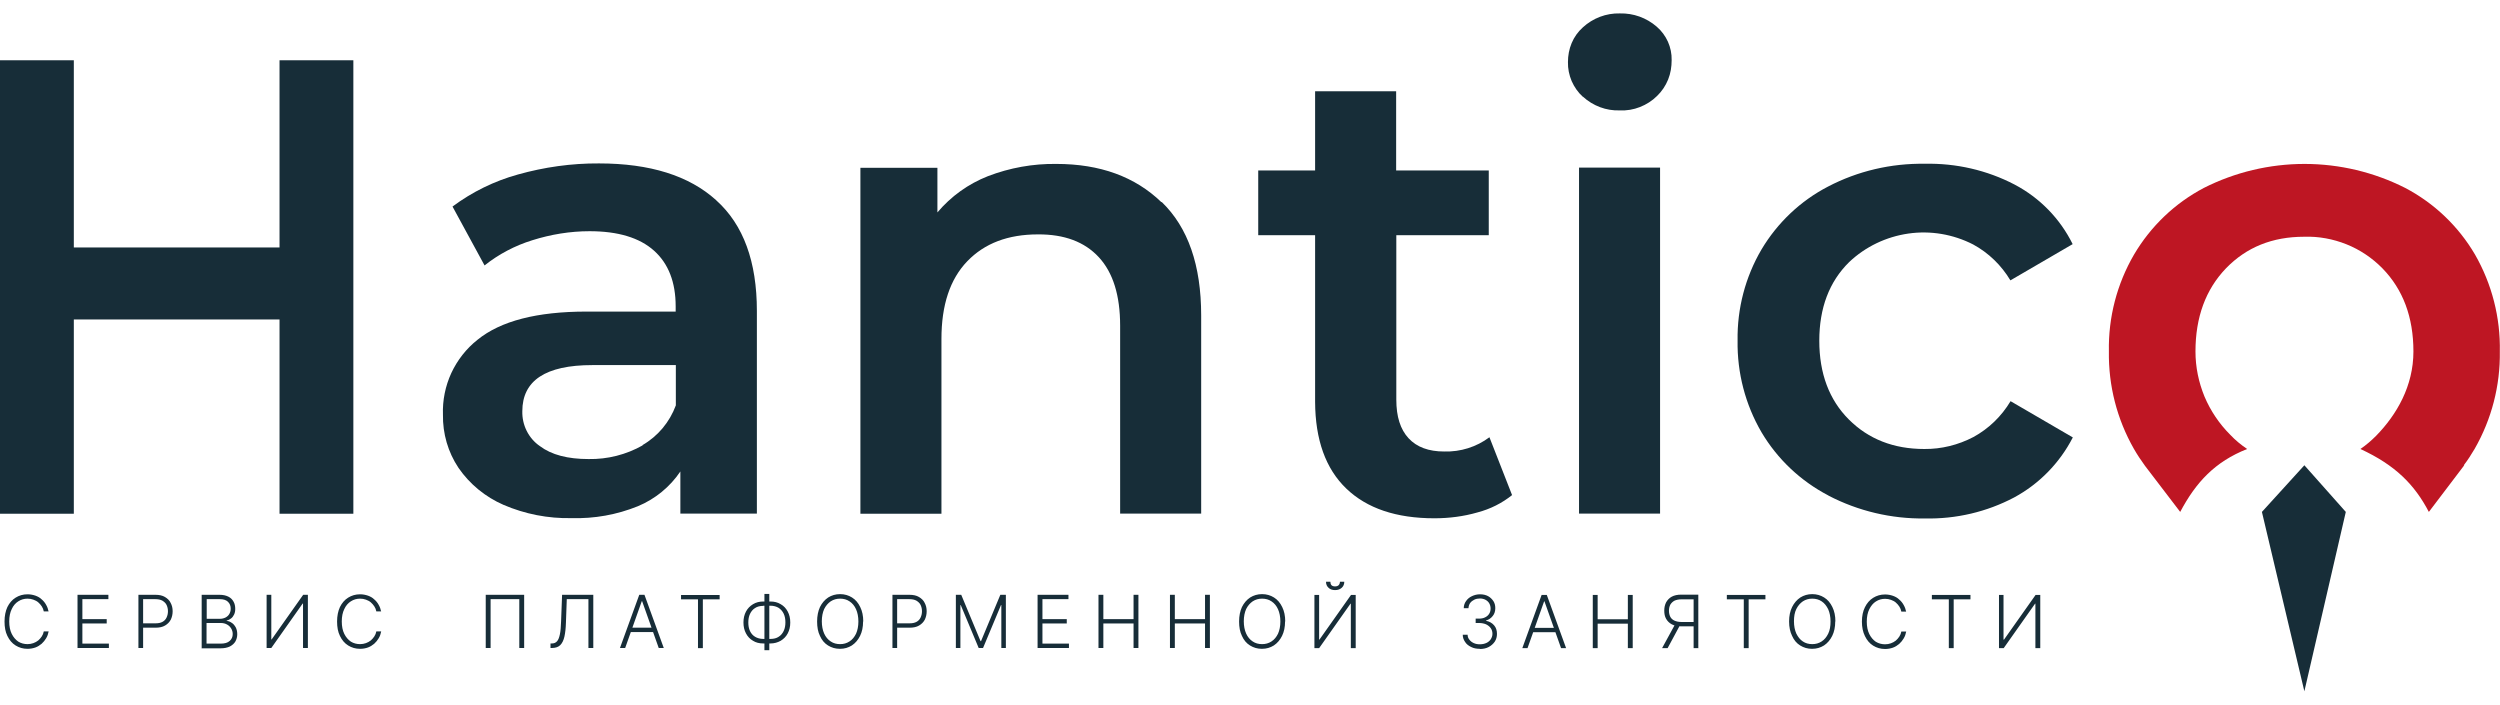
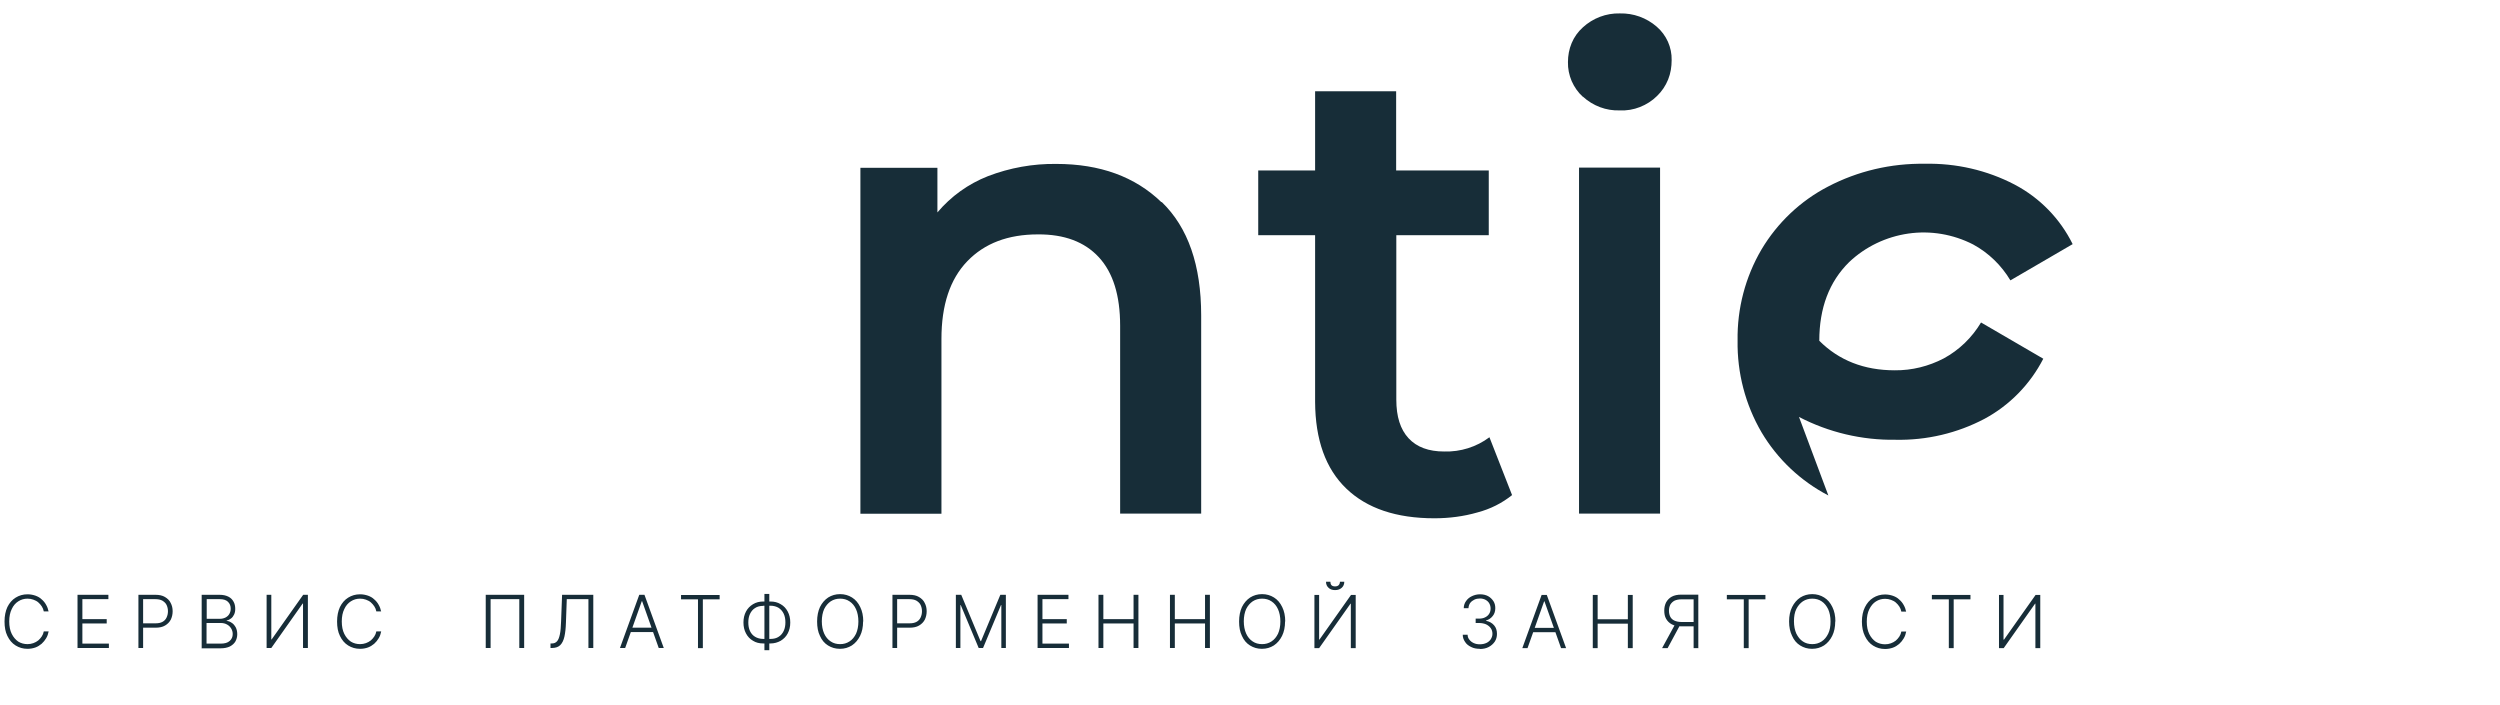
<svg xmlns="http://www.w3.org/2000/svg" id="_Слой_1" data-name="Слой 1" viewBox="0 0 149 42">
  <defs>
    <style> .cls-1 { fill: #172d38; } .cls-2 { fill: #be1623; } </style>
  </defs>
-   <path class="cls-1" d="m21.06,3.59v27.03h-4.4v-11.58H4.4v11.58H0V3.59h4.4v11.16h12.26V3.59h4.4Z" />
-   <path class="cls-1" d="m42.7,11.95c1.61,1.45,2.41,3.65,2.41,6.58v12.08h-4.56v-2.51c-.62.92-1.5,1.64-2.53,2.07-1.26.51-2.6.75-3.96.71-1.39.03-2.77-.24-4.05-.79-1.08-.47-2.01-1.23-2.68-2.2-.63-.94-.95-2.05-.93-3.18-.03-.85.14-1.7.5-2.48.36-.77.89-1.45,1.56-1.98,1.38-1.12,3.54-1.68,6.5-1.68h5.31v-.31c0-1.44-.43-2.55-1.29-3.32-.86-.77-2.14-1.16-3.84-1.16-1.16,0-2.31.19-3.42.54-1.03.32-2,.83-2.84,1.5l-1.91-3.51c1.17-.87,2.49-1.52,3.9-1.91,1.57-.44,3.19-.67,4.83-.66,3.04,0,5.36.73,6.97,2.18m-4.38,14.61c.92-.53,1.62-1.37,1.99-2.37v-2.4h-4.98c-2.78,0-4.17.92-4.17,2.75-.01.41.08.81.26,1.17.18.36.45.68.79.91.69.52,1.66.77,2.9.77,1.13.02,2.24-.26,3.23-.82" />
  <path class="cls-1" d="m69.24,12.04c1.57,1.52,2.35,3.77,2.35,6.76v11.81h-4.83v-11.2c0-1.8-.42-3.16-1.27-4.08-.85-.92-2.06-1.37-3.63-1.36-1.78,0-3.18.53-4.21,1.6-1.03,1.07-1.54,2.61-1.54,4.63v10.42h-4.83V10h4.59v2.66c.81-.96,1.84-1.7,3.01-2.16,1.3-.5,2.69-.75,4.08-.73,2.6,0,4.69.76,6.26,2.28" />
  <path class="cls-1" d="m90.13,29.5c-.61.49-1.31.84-2.07,1.04-.83.24-1.7.35-2.57.35-2.27,0-4.02-.59-5.25-1.77-1.23-1.18-1.85-2.91-1.86-5.17v-9.93h-3.39v-3.86h3.39v-4.72h4.83v4.72h5.52v3.86h-5.51v9.8c0,1.01.24,1.77.73,2.3.49.53,1.2.79,2.12.79.97.03,1.93-.27,2.7-.85l1.35,3.45Z" />
  <path class="cls-1" d="m94.34,5.77c-.29-.26-.51-.58-.67-.94-.15-.36-.23-.74-.22-1.13,0-.39.07-.77.22-1.13s.38-.68.67-.94c.6-.55,1.39-.85,2.2-.83.81-.02,1.59.26,2.2.79.29.25.51.55.67.9.15.34.23.72.22,1.09,0,.4-.06.79-.21,1.16-.15.37-.37.7-.66.98-.29.29-.64.51-1.02.66-.38.15-.79.22-1.2.2-.81.03-1.6-.27-2.2-.82m-.23,4.23h4.83v20.62h-4.83V10.01Z" />
-   <path class="cls-1" d="m108.97,29.53c-1.65-.86-3.03-2.16-3.98-3.76-.97-1.66-1.46-3.55-1.43-5.47-.03-1.91.46-3.79,1.43-5.44.95-1.59,2.32-2.89,3.96-3.74,1.78-.93,3.76-1.39,5.77-1.36,1.86-.04,3.7.38,5.35,1.24,1.5.79,2.71,2.03,3.46,3.55l-3.71,2.16c-.54-.9-1.3-1.64-2.22-2.14-1.19-.61-2.54-.84-3.86-.65-1.32.19-2.56.78-3.53,1.7-1.19,1.17-1.78,2.74-1.78,4.69s.59,3.52,1.76,4.69c1.17,1.17,2.67,1.76,4.5,1.76,1.02.01,2.02-.24,2.92-.71.92-.5,1.68-1.24,2.22-2.14l3.71,2.16c-.78,1.52-2,2.77-3.5,3.58-1.63.86-3.46,1.29-5.31,1.25-2,.03-3.98-.44-5.75-1.36" />
-   <path class="cls-2" d="m129.94,30.51c.94-1.77,2.07-2.99,3.99-3.75-.37-.25-.71-.53-1.01-.85-.65-.65-1.17-1.42-1.53-2.27-.35-.85-.54-1.76-.54-2.69,0-2.05.61-3.7,1.82-4.96,1.22-1.26,2.77-1.88,4.65-1.88.87-.03,1.73.13,2.53.45s1.53.81,2.14,1.43c1.23,1.26,1.85,2.91,1.85,4.96s-.99,3.76-2.22,5.02c-.29.29-.6.56-.94.79,2.1.97,3.23,2.13,4.08,3.75l2.11-2.78h-.03c.24-.31.45-.64.65-.98,1.01-1.76,1.53-3.77,1.5-5.8.04-2.02-.47-4.02-1.48-5.78-.99-1.69-2.43-3.06-4.16-3.97-1.86-.94-3.92-1.43-6-1.43s-4.14.49-6,1.43c-1.73.91-3.17,2.29-4.16,3.97-1.02,1.75-1.54,3.75-1.5,5.78-.03,2.03.48,4.03,1.49,5.8.2.35.42.68.66,1.01l2.1,2.75Z" />
-   <path class="cls-1" d="m137.34,27.73l-2.53,2.78,2.53,10.69,2.47-10.69-2.47-2.78Z" />
+   <path class="cls-1" d="m108.97,29.53c-1.65-.86-3.03-2.16-3.98-3.76-.97-1.66-1.46-3.55-1.43-5.47-.03-1.91.46-3.79,1.43-5.44.95-1.59,2.32-2.89,3.96-3.74,1.78-.93,3.76-1.39,5.77-1.36,1.86-.04,3.7.38,5.35,1.24,1.5.79,2.71,2.03,3.46,3.55l-3.71,2.16c-.54-.9-1.3-1.64-2.22-2.14-1.19-.61-2.54-.84-3.86-.65-1.32.19-2.56.78-3.53,1.7-1.19,1.17-1.78,2.74-1.78,4.69c1.17,1.17,2.67,1.76,4.5,1.76,1.02.01,2.02-.24,2.92-.71.92-.5,1.68-1.24,2.22-2.14l3.71,2.16c-.78,1.52-2,2.77-3.5,3.58-1.63.86-3.46,1.29-5.31,1.25-2,.03-3.98-.44-5.75-1.36" />
  <path class="cls-1" d="m2.9,36.44h-.29c-.02-.11-.06-.21-.12-.3-.06-.09-.13-.17-.21-.24-.08-.07-.18-.12-.29-.16-.11-.04-.22-.06-.35-.06-.2,0-.38.05-.55.16-.16.1-.3.26-.39.46-.1.2-.15.45-.15.74s.05.54.15.74c.1.2.23.35.39.46.16.1.35.15.55.15.12,0,.24-.02.35-.06.11-.04.2-.09.29-.16.08-.07.15-.15.21-.24.06-.09.1-.19.12-.3h.29c-.03.15-.07.28-.15.41-.07.12-.16.23-.27.33-.11.09-.23.17-.37.22-.14.05-.3.08-.47.08-.27,0-.5-.07-.71-.2-.21-.13-.37-.32-.49-.57-.12-.24-.17-.53-.17-.86s.06-.62.17-.86c.12-.24.28-.43.49-.56.21-.13.44-.2.71-.2.17,0,.32.03.47.08.14.05.27.12.37.22.11.09.2.2.27.33.07.12.12.26.15.41Zm1.72,2.18v-3.17h1.84v.26h-1.55v1.19h1.45v.26h-1.45v1.2h1.58v.26h-1.87Zm3.63,0v-3.17h1.02c.22,0,.41.04.56.13.15.09.27.2.34.35.08.15.12.31.12.5s-.04.35-.11.5c-.08.15-.19.26-.34.35-.15.09-.34.13-.56.13h-.8v-.26h.8c.17,0,.3-.03.41-.09.11-.06.19-.15.24-.26.05-.11.08-.23.08-.37s-.03-.26-.08-.37c-.05-.11-.14-.19-.25-.26-.11-.06-.25-.09-.42-.09h-.73v2.91h-.29Zm3.77,0v-3.17h1.07c.21,0,.38.04.52.11.14.07.24.17.31.3.07.12.1.27.1.43,0,.13-.02.24-.07.34s-.1.17-.18.23c-.08.06-.16.1-.26.13v.02c.1,0,.2.04.3.11.1.06.17.15.24.27.06.12.09.25.09.41s-.04.3-.11.43c-.07.12-.18.22-.33.3-.15.07-.33.11-.56.11h-1.13Zm.29-.26h.84c.24,0,.42-.05.54-.16.12-.11.18-.24.18-.41,0-.12-.03-.23-.09-.33-.06-.1-.14-.18-.25-.24-.11-.06-.23-.09-.37-.09h-.85v1.22Zm0-1.48h.81c.12,0,.23-.03.33-.08.09-.05.17-.12.22-.21.05-.09.08-.19.08-.31,0-.17-.05-.3-.16-.41-.11-.11-.27-.16-.49-.16h-.78v1.17Zm3.58-1.43h.28v2.66h.02l1.88-2.66h.28v3.17h-.29v-2.65h-.02l-1.87,2.65h-.28v-3.17Zm6.83.99h-.29c-.02-.11-.06-.21-.12-.3-.06-.09-.13-.17-.21-.24-.08-.07-.18-.12-.29-.16-.11-.04-.22-.06-.35-.06-.2,0-.38.05-.55.16-.16.1-.3.26-.39.46-.1.2-.15.45-.15.74s.05.54.15.74c.1.2.23.35.39.46.16.1.35.15.55.15.12,0,.24-.02.35-.06.11-.04.2-.09.29-.16.08-.07.15-.15.21-.24.06-.09.1-.19.12-.3h.29c-.03.15-.07.28-.15.41-.07.12-.16.23-.27.33-.11.09-.23.17-.37.22-.14.05-.3.08-.47.08-.27,0-.5-.07-.71-.2-.21-.13-.37-.32-.49-.57-.12-.24-.17-.53-.17-.86s.06-.62.17-.86c.12-.24.28-.43.49-.56.21-.13.44-.2.71-.2.17,0,.32.03.47.08.14.05.27.12.37.22.11.09.2.2.27.33.07.12.12.26.15.41Zm8.52-.99v3.17h-.29v-2.91h-1.71v2.91h-.29v-3.17h2.28Zm1.57,3.17v-.27h.08c.13,0,.23-.04.31-.13.08-.09.13-.23.17-.42.04-.19.06-.45.07-.76l.06-1.59h1.86v3.17h-.29v-2.91h-1.29l-.05,1.39c-.01.34-.04.61-.09.84-.05.22-.13.39-.25.51-.11.11-.28.17-.49.17h-.09Zm4.44,0h-.3l1.15-3.17h.31l1.15,3.17h-.3l-.99-2.79h-.02l-.99,2.79Zm.22-1.21h1.57v.26h-1.57v-.26Zm3.12-1.69v-.26h2.3v.26h-1v2.91h-.29v-2.91h-1Zm4.9.13h.43c.23,0,.43.05.61.16.18.1.32.25.42.44.1.19.15.4.15.65,0,.25-.05.46-.15.65-.1.19-.24.33-.42.44-.18.1-.38.16-.61.16h-.43c-.23,0-.44-.05-.61-.16-.18-.1-.32-.25-.42-.44-.1-.19-.15-.4-.15-.65s.05-.46.15-.65c.1-.19.24-.33.42-.44.18-.11.38-.16.61-.16Zm0,.26c-.19,0-.36.04-.49.13-.13.08-.23.2-.3.35-.07.15-.1.32-.1.51,0,.19.03.36.1.51.07.15.17.26.3.34.13.08.3.13.49.13h.43c.19,0,.36-.04.49-.13.13-.08.23-.2.3-.35.07-.15.1-.32.1-.51s-.03-.36-.1-.51c-.07-.15-.17-.26-.3-.35-.13-.08-.3-.13-.49-.13h-.43Zm.36-.71v3.35h-.29v-3.35h.29Zm5.59,1.64c0,.33-.06.62-.18.86-.12.24-.28.43-.49.57-.21.13-.44.2-.71.2s-.5-.07-.71-.2c-.21-.13-.37-.32-.48-.57-.12-.24-.17-.53-.17-.86s.06-.62.17-.86c.12-.24.28-.43.49-.57.21-.13.44-.2.71-.2s.5.07.71.2c.21.13.37.32.49.57.12.24.18.53.18.86Zm-.28,0c0-.28-.05-.53-.14-.73-.09-.2-.22-.36-.39-.47-.16-.11-.35-.16-.56-.16s-.39.05-.56.16c-.16.11-.29.26-.39.46-.09.2-.14.45-.14.73s.05.53.14.73c.09.2.22.36.39.47.16.11.35.16.56.16s.39-.05.56-.16c.17-.11.29-.26.39-.46.09-.2.14-.45.14-.73Zm2.03,1.58v-3.17h1.02c.22,0,.41.04.56.13.15.09.27.2.34.35.08.15.12.31.12.5s-.04.35-.11.5c-.08.15-.19.26-.34.35-.15.09-.34.13-.56.13h-.8v-.26h.8c.17,0,.3-.03.41-.09.11-.06.19-.15.24-.26.05-.11.08-.23.08-.37s-.03-.26-.08-.37c-.05-.11-.14-.19-.25-.26-.11-.06-.25-.09-.42-.09h-.73v2.91h-.29Zm3.77-3.17h.33l1.15,2.76h.03l1.15-2.76h.33v3.17h-.27v-2.56h-.02l-1.07,2.56h-.26l-1.07-2.56h-.02v2.56h-.27v-3.17Zm4.88,3.17v-3.17h1.84v.26h-1.55v1.19h1.45v.26h-1.45v1.2h1.58v.26h-1.87Zm3.63,0v-3.17h.29v1.45h1.8v-1.45h.29v3.17h-.29v-1.46h-1.8v1.46h-.29Zm4.26,0v-3.17h.29v1.45h1.8v-1.45h.29v3.17h-.29v-1.46h-1.8v1.46h-.29Zm6.86-1.58c0,.33-.06.62-.18.86-.12.24-.28.43-.49.57-.21.13-.44.2-.71.2s-.5-.07-.71-.2c-.21-.13-.37-.32-.48-.57-.12-.24-.17-.53-.17-.86s.06-.62.17-.86c.12-.24.28-.43.49-.57.21-.13.44-.2.71-.2s.5.07.71.2c.21.13.37.32.49.57.12.24.18.53.18.86Zm-.28,0c0-.28-.05-.53-.14-.73-.09-.2-.22-.36-.39-.47-.16-.11-.35-.16-.56-.16s-.39.05-.56.16c-.16.11-.29.26-.39.46-.09.2-.14.45-.14.73s.05.53.14.73c.09.2.22.36.39.47.16.11.35.16.56.16s.39-.05.56-.16c.17-.11.29-.26.39-.46.09-.2.14-.45.14-.73Zm2.03-1.58h.28v2.66h.02l1.88-2.66h.28v3.17h-.29v-2.65h-.02l-1.87,2.65h-.28v-3.17Zm1.52-.79h.26c0,.15-.05.27-.15.36-.1.09-.23.14-.4.14s-.3-.05-.39-.14c-.1-.09-.15-.21-.15-.36h.26c0,.08.02.15.06.2.04.05.12.08.22.08s.17-.03.22-.08c.05-.06.07-.12.07-.2Zm8.34,4c-.19,0-.37-.03-.52-.11-.15-.07-.28-.17-.36-.3-.09-.13-.14-.27-.14-.43h.29c0,.12.04.22.11.3.07.09.15.15.26.2.11.05.23.07.36.07.15,0,.28-.03.39-.08.11-.05.2-.13.26-.22.06-.1.1-.2.1-.32,0-.13-.03-.24-.1-.34-.07-.1-.16-.17-.28-.23-.12-.05-.26-.08-.43-.08h-.19v-.26h.19c.14,0,.26-.02.36-.07.11-.05.19-.12.25-.21.06-.09.09-.2.09-.32s-.03-.22-.08-.31c-.05-.09-.13-.16-.22-.21-.09-.05-.21-.08-.33-.08s-.24.02-.34.07c-.1.05-.18.11-.25.2-.06.09-.09.19-.1.31h-.28c0-.16.05-.31.14-.43.09-.13.2-.22.35-.29.15-.07.31-.11.48-.11.19,0,.35.04.48.11s.24.18.32.3c.08.13.11.26.11.42,0,.18-.05.34-.15.46-.1.13-.23.22-.4.27v.02c.2.04.36.13.48.27.12.14.17.31.17.51,0,.17-.04.32-.13.46-.09.13-.21.24-.36.32-.15.08-.33.12-.53.12Zm2.83-.04h-.3l1.15-3.17h.31l1.15,3.17h-.3l-.99-2.79h-.02l-.99,2.79Zm.22-1.21h1.57v.26h-1.57v-.26Zm3.68,1.21v-3.17h.29v1.45h1.8v-1.45h.29v3.17h-.29v-1.46h-1.8v1.46h-.29Zm6.3,0h-.29v-2.91h-.72c-.17,0-.31.03-.42.08-.11.06-.19.14-.25.24-.05.1-.08.22-.08.36s.03.26.08.36c.05.1.14.18.25.23.11.05.25.08.41.08h.86v.26h-.87c-.22,0-.41-.04-.56-.12-.15-.08-.26-.19-.34-.33-.08-.14-.11-.3-.11-.49s.04-.35.11-.49c.08-.14.19-.26.34-.34.15-.08.34-.12.56-.12h1.02v3.17Zm-1.4-1.43h.33l-.77,1.43h-.33l.78-1.43Zm3.09-1.48v-.26h2.3v.26h-1v2.91h-.29v-2.91h-1Zm6.46,1.32c0,.33-.06.62-.18.86-.12.24-.28.43-.49.57-.21.13-.44.2-.71.2s-.5-.07-.71-.2c-.21-.13-.37-.32-.48-.57-.12-.24-.18-.53-.18-.86s.06-.62.18-.86c.12-.24.28-.43.49-.57.21-.13.44-.2.71-.2s.5.07.71.2c.21.13.37.32.49.57.12.24.18.53.18.86Zm-.28,0c0-.28-.05-.53-.14-.73-.1-.2-.22-.36-.39-.47-.16-.11-.35-.16-.56-.16s-.39.05-.56.16c-.16.11-.29.26-.39.46-.1.2-.14.45-.14.73s.05.53.14.73c.1.2.22.36.39.47.16.11.35.16.56.16s.39-.05.56-.16c.17-.11.29-.26.39-.46.1-.2.14-.45.14-.73Zm4.51-.59h-.29c-.02-.11-.06-.21-.12-.3-.06-.09-.13-.17-.21-.24-.08-.07-.18-.12-.29-.16-.11-.04-.22-.06-.35-.06-.2,0-.38.05-.55.16-.16.1-.29.26-.39.46-.1.2-.15.45-.15.74s.05.54.15.74c.1.2.23.35.39.46.17.1.35.15.55.15.12,0,.24-.02.35-.06.11-.04.2-.09.29-.16.08-.07.15-.15.21-.24.06-.09.1-.19.12-.3h.29c-.03.15-.07.28-.15.41-.07.12-.16.23-.27.33-.11.09-.23.17-.37.22-.14.05-.3.08-.47.08-.27,0-.5-.07-.71-.2-.21-.13-.37-.32-.49-.57-.12-.24-.18-.53-.18-.86s.06-.62.18-.86c.12-.24.28-.43.49-.56.21-.13.44-.2.71-.2.17,0,.32.03.47.08.14.05.27.12.37.22.11.09.2.2.27.33.07.12.12.26.15.41Zm1.53-.73v-.26h2.3v.26h-1v2.91h-.29v-2.91h-1Zm3.99-.26h.28v2.66h.03l1.88-2.66h.28v3.17h-.29v-2.65h-.02l-1.87,2.65h-.28v-3.17Z" />
</svg>